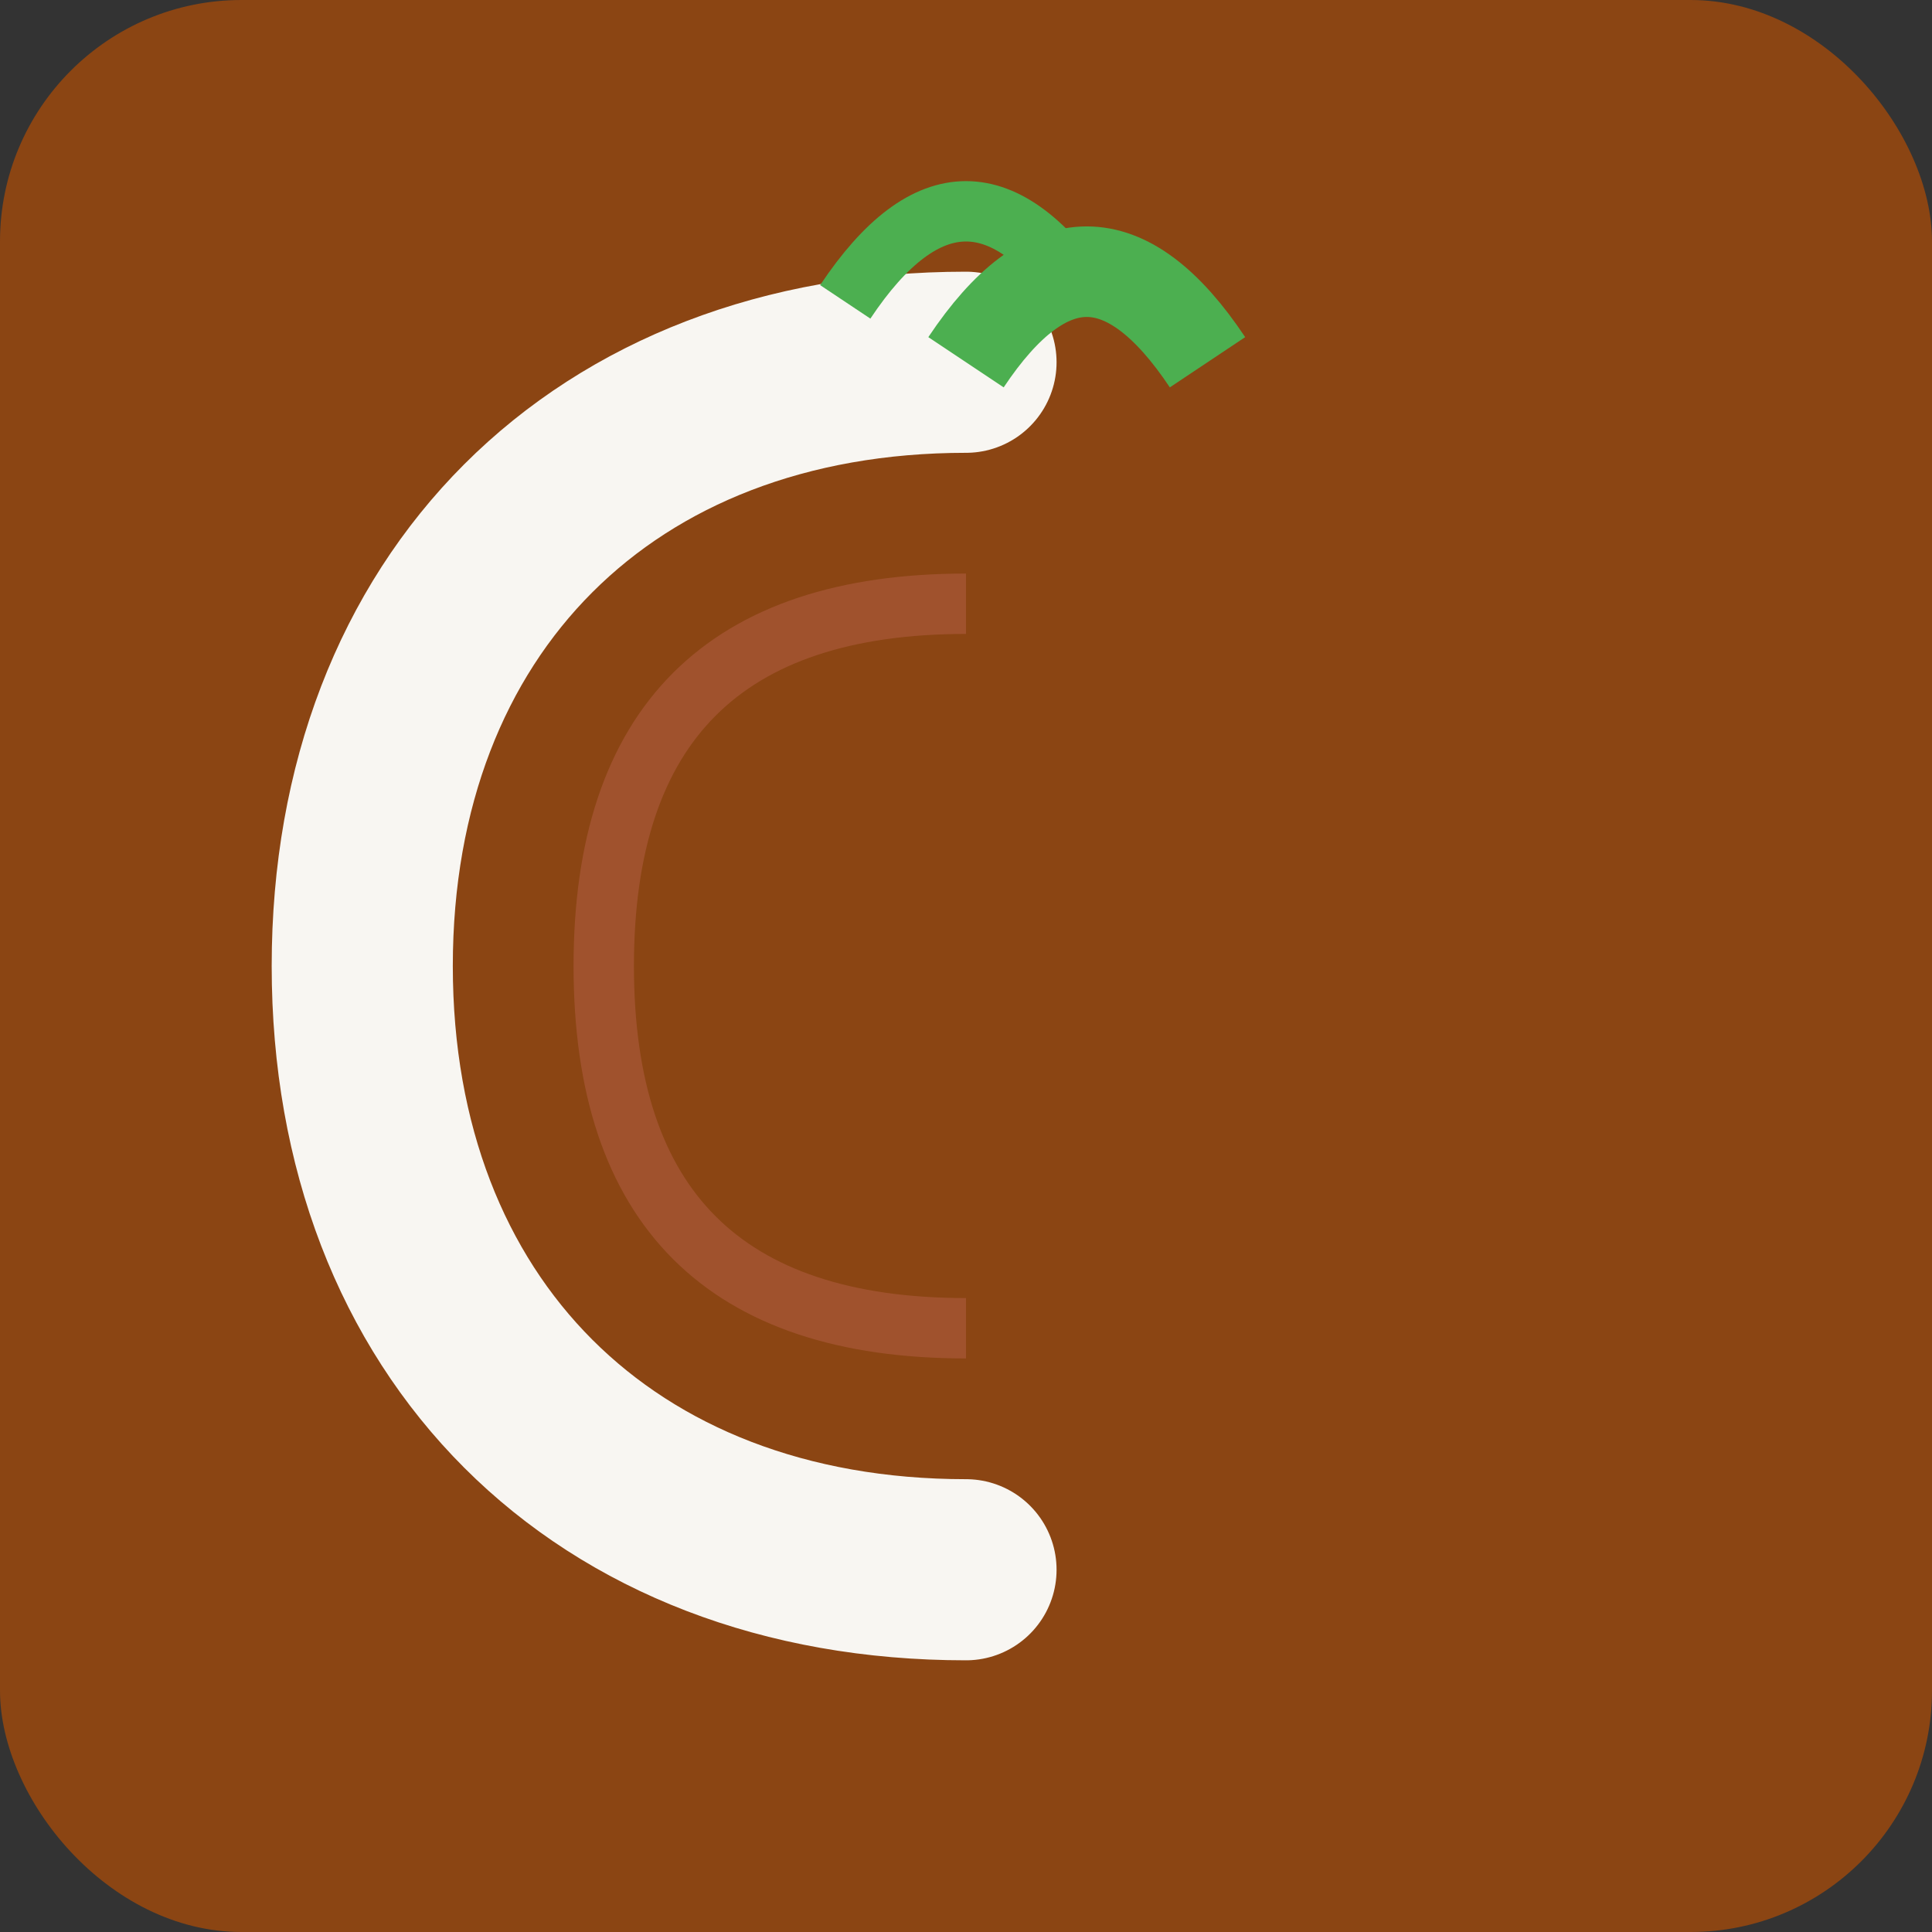
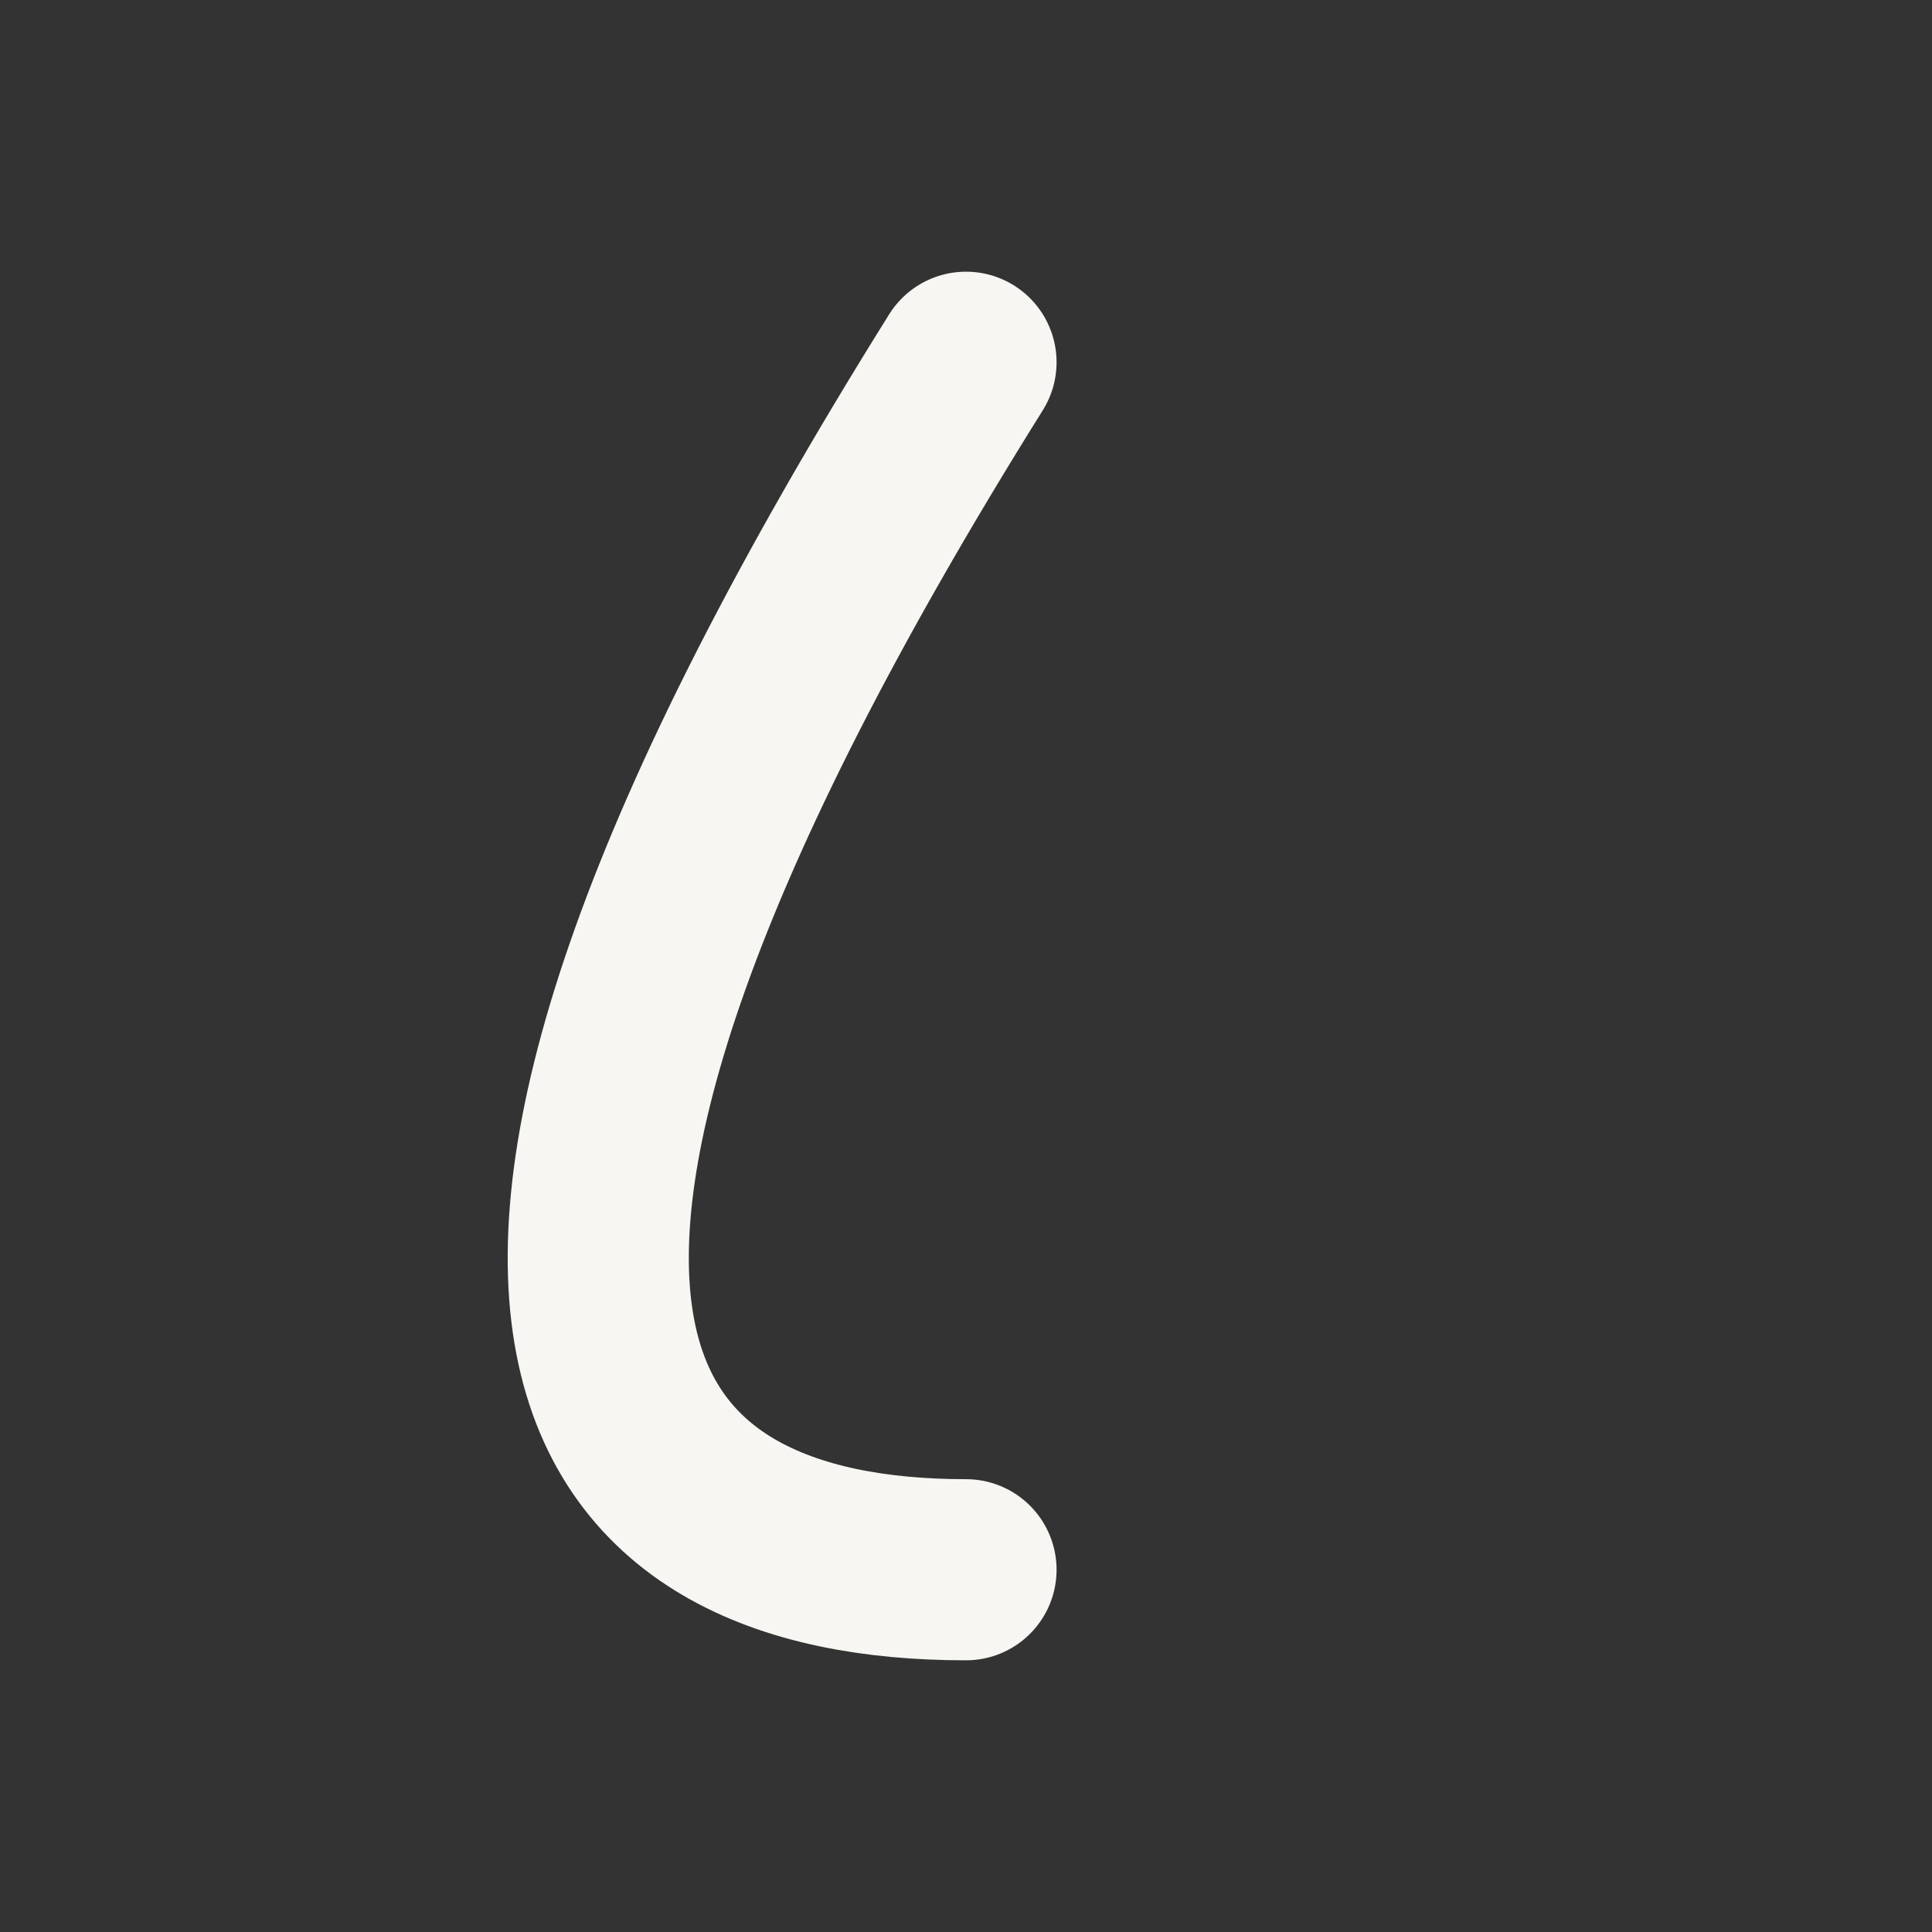
<svg xmlns="http://www.w3.org/2000/svg" width="32" height="32" viewBox="0 0 32 32">
  <rect x="0" y="0" width="32" height="32" fill="#333333" stroke="none" />
-   <rect width="32" height="32" rx="4" fill="#8B4513" />
-   <path d="M16 6 C10 6, 6 10, 6 16 C6 22, 10 26, 16 26" stroke="#f8f6f2" stroke-width="3" fill="none" stroke-linecap="round" />
-   <path d="M16 10 C12 10, 10 12, 10 16 C10 20, 12 22, 16 22" stroke="#A0522D" stroke-width="1" fill="none" />
-   <path d="M16 6 Q18 3, 20 6" stroke="#4CAF50" stroke-width="1.5" fill="none" />
-   <path d="M14 5 Q16 2, 18 5" stroke="#4CAF50" stroke-width="1" fill="none" />
+   <path d="M16 6 C6 22, 10 26, 16 26" stroke="#f8f6f2" stroke-width="3" fill="none" stroke-linecap="round" />
</svg>